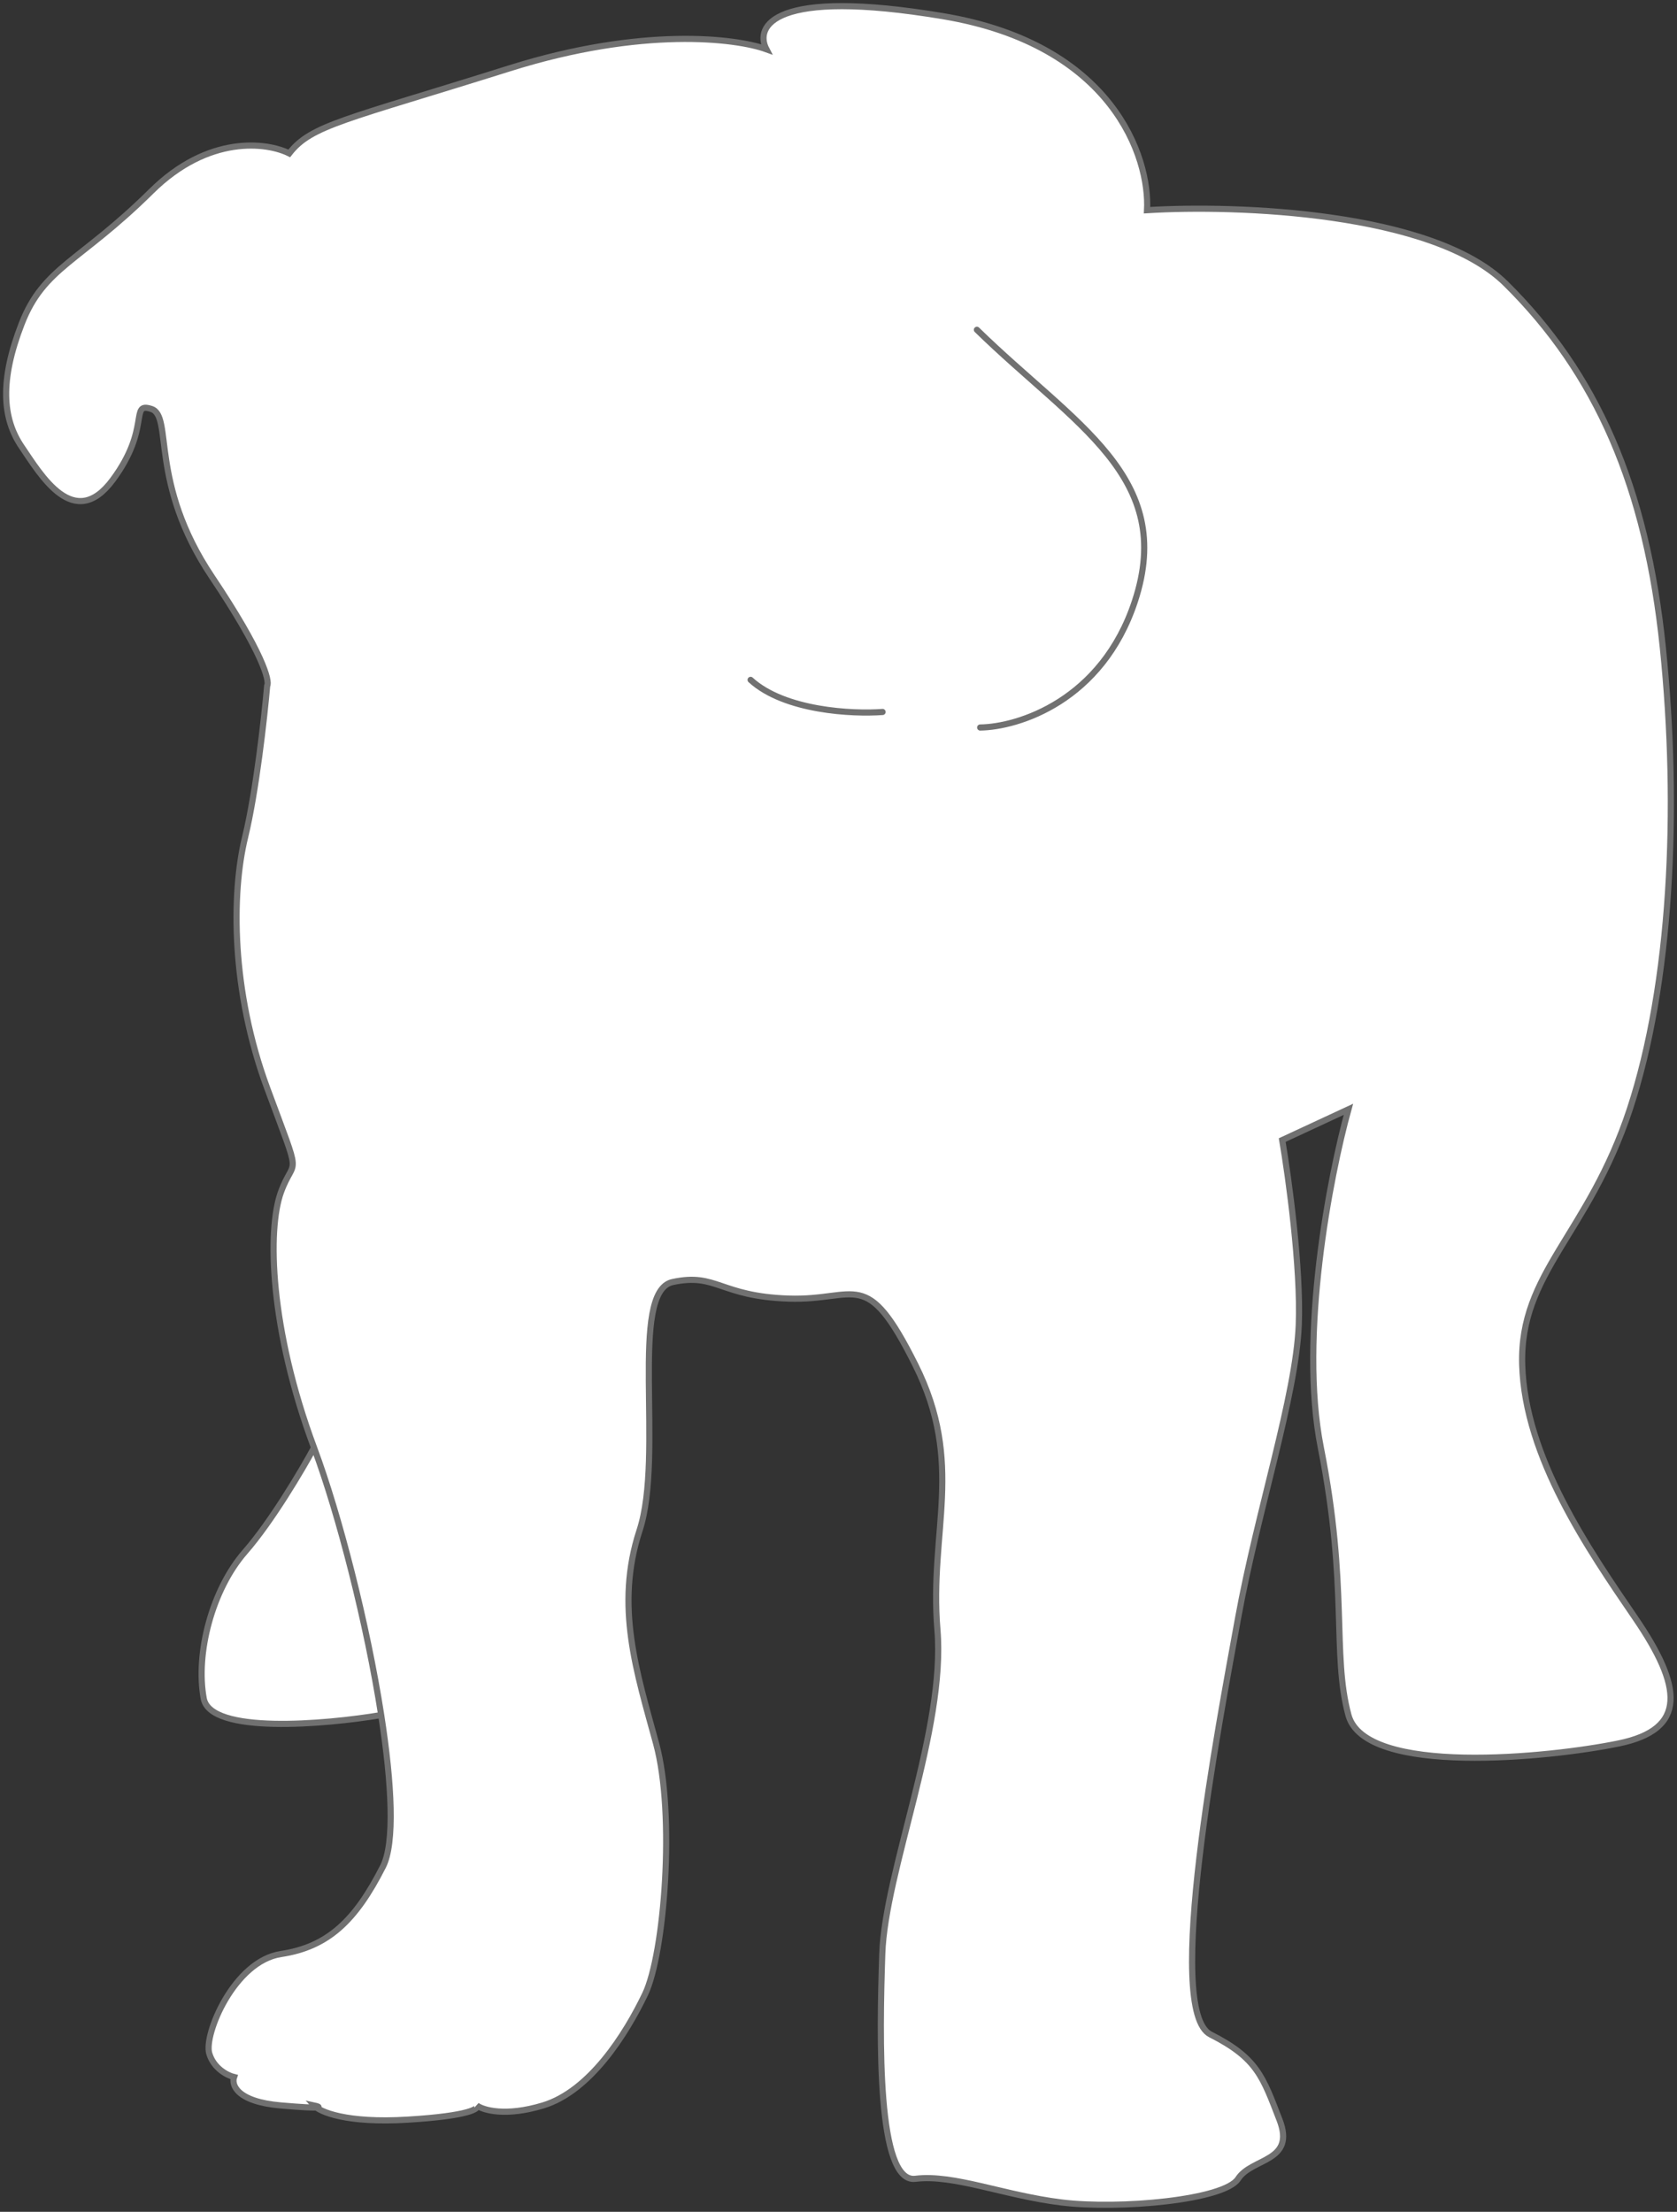
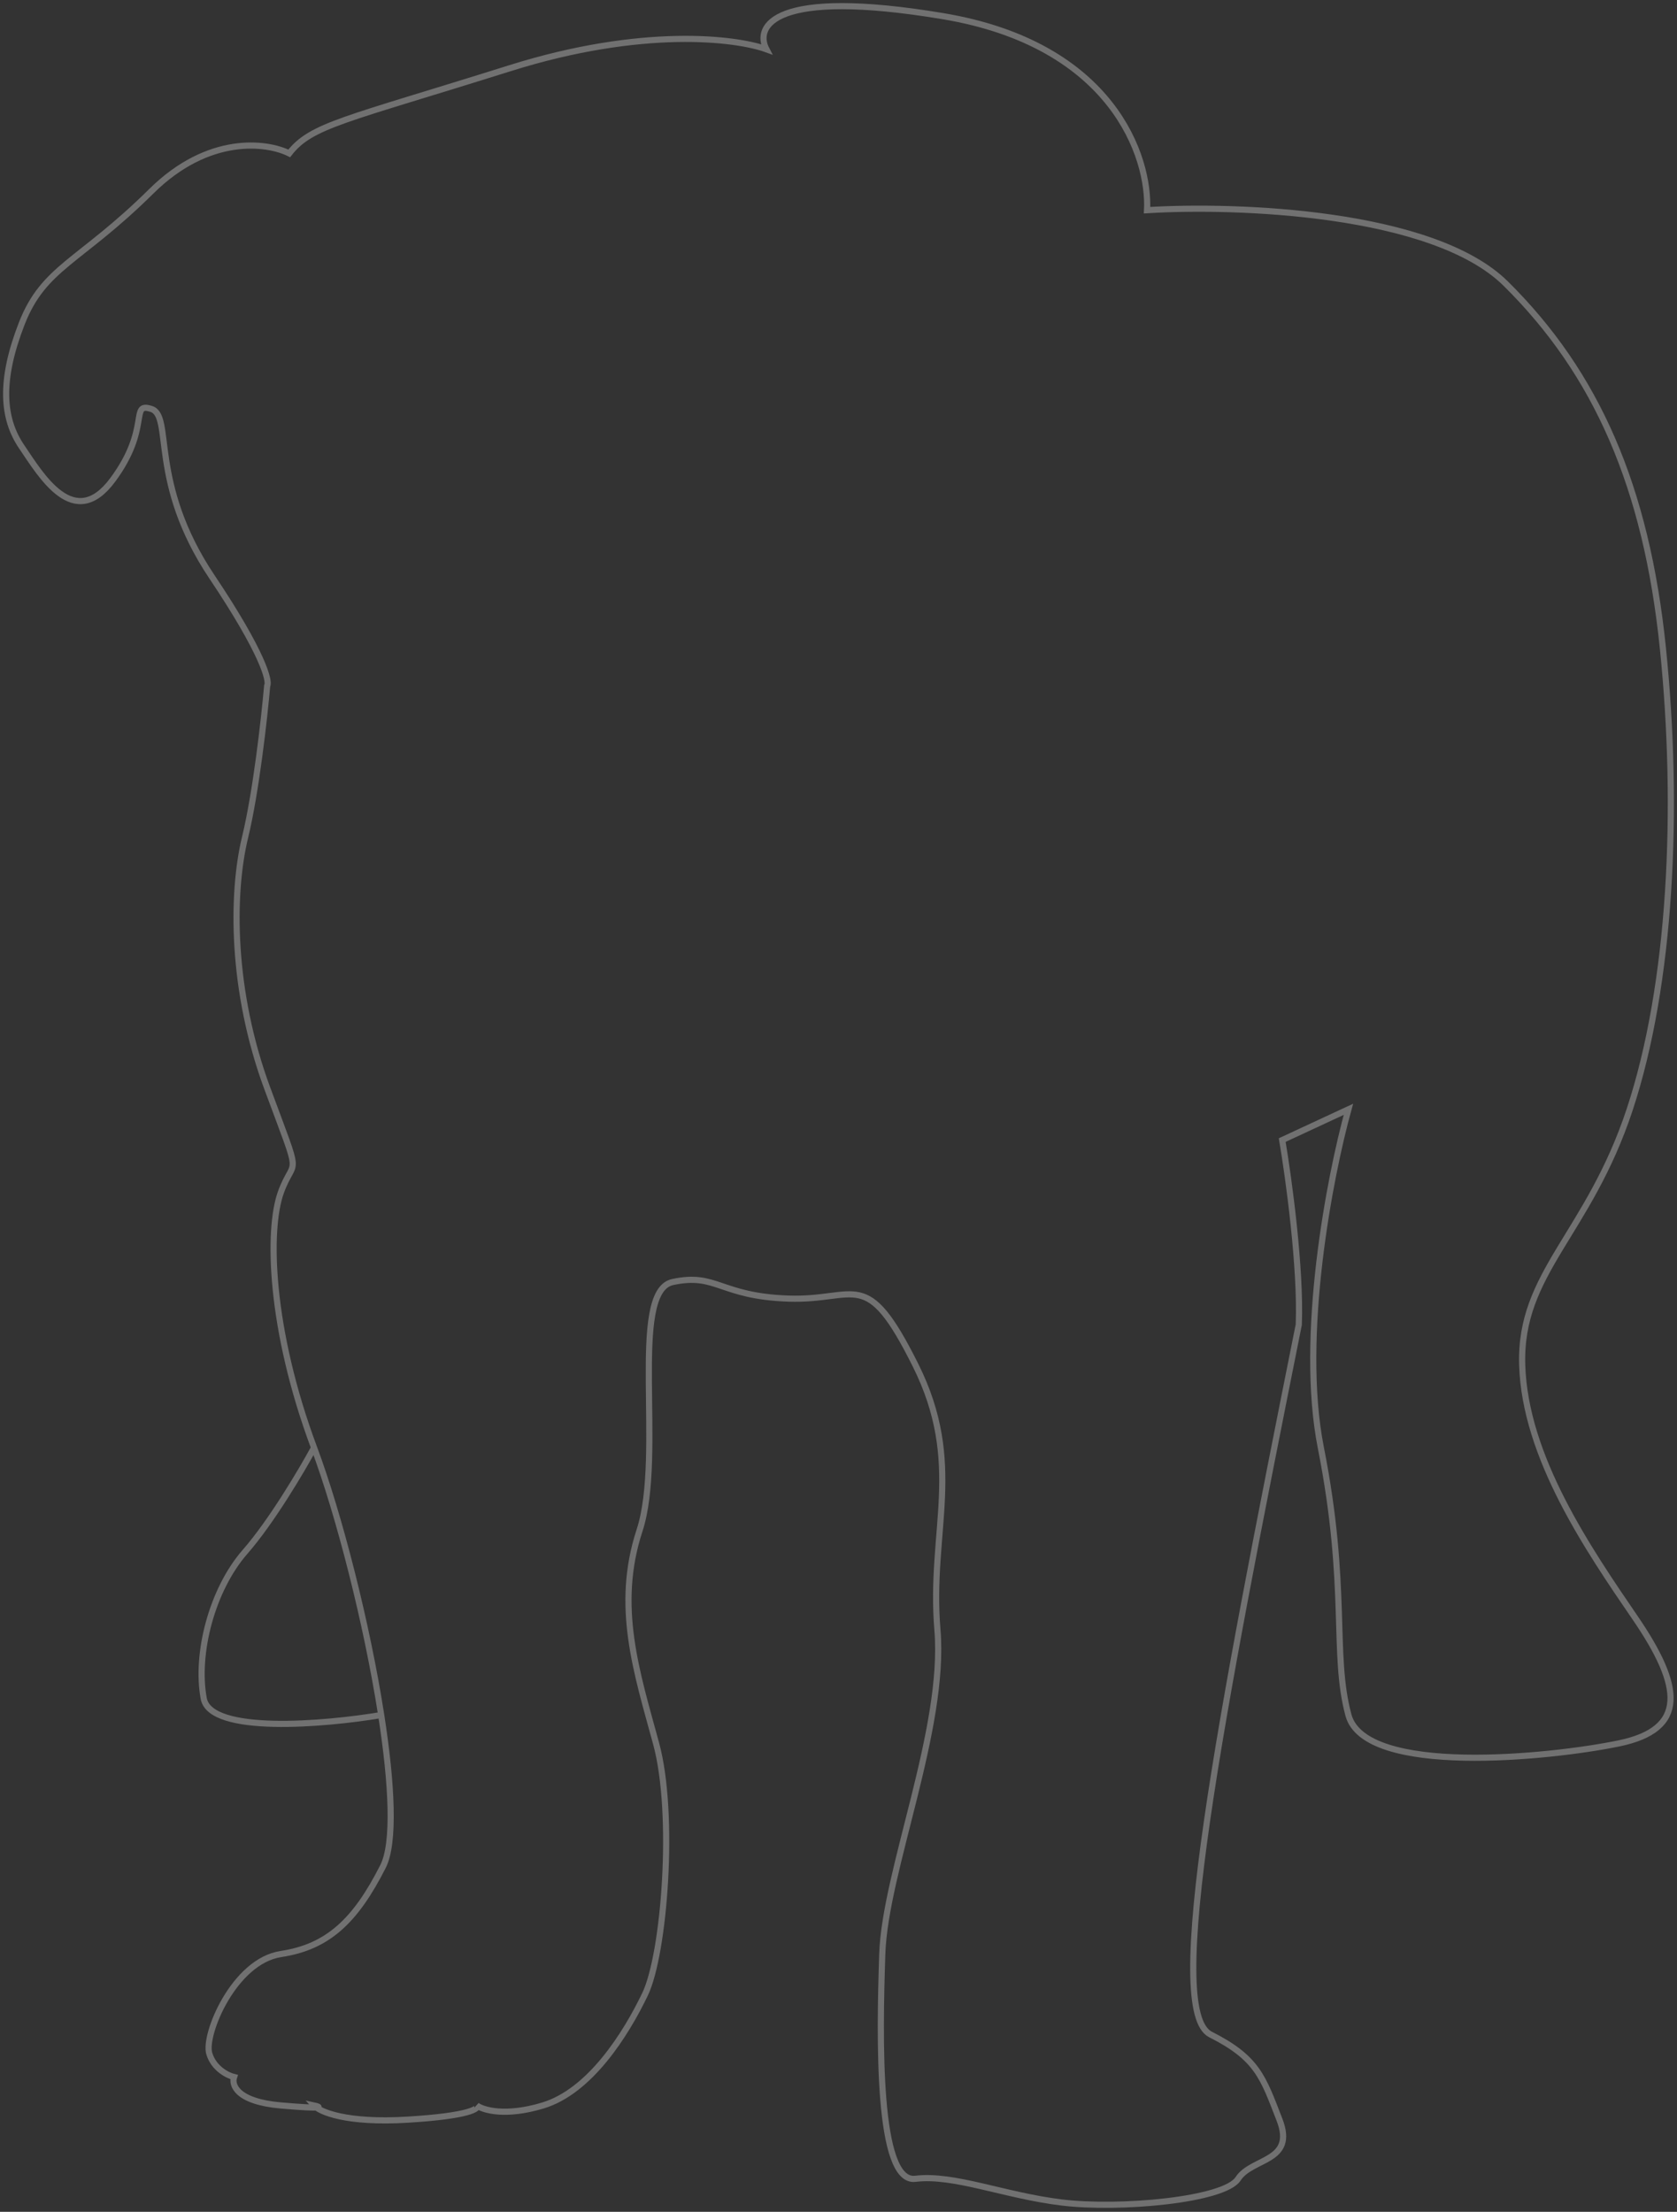
<svg xmlns="http://www.w3.org/2000/svg" width="273" height="360" viewBox="0 0 273 360" fill="none">
  <rect x="0" y="0" width="273" height="360" fill="#333333" stroke="none" />
-   <path d="M24.633 31.13C33.972 21.887 43.492 23.171 47.084 24.968C50.676 20.346 56.065 19.576 83.006 11.103C104.559 4.325 119.826 6.225 124.766 8.022C122.82 4.3 125.843 -1.991 153.503 2.631C181.163 7.252 187.18 25.61 186.731 34.211C201.25 33.312 233.25 34.442 245.105 46.149C259.922 60.784 268.005 79.27 270.699 105.458C273.393 131.646 272.046 160.145 265.311 180.556C258.575 200.967 247.35 207.129 247.799 222.149C248.245 237.075 258.447 252.001 266.066 263.148L266.209 263.357C273.842 274.525 274.74 281.457 263.515 283.768C252.289 286.079 222.204 289.16 219.51 279.147C216.816 269.134 219.51 258.35 215.02 235.628C211.428 217.451 216.517 191.339 219.51 180.556L208.733 185.563C209.781 191.725 211.787 206.359 211.428 215.602C210.979 227.156 204.692 246.026 201.549 263.357C198.406 280.687 189.425 327.287 197.059 331.138C204.692 334.989 205.59 338.07 208.284 345.002C210.979 351.934 203.794 351.164 201.549 354.63C199.304 358.096 182.241 359.637 172.811 358.481C163.382 357.326 155.299 353.86 149.013 354.63C142.727 355.4 143.176 331.523 143.625 318.044C144.074 304.565 153.952 281.457 152.605 265.282C151.258 249.107 157.095 238.324 149.013 222.149C140.931 205.974 139.583 211.751 128.358 211.366C117.132 210.981 116.683 207.129 109.499 208.67C102.314 210.21 108.152 236.784 104.11 249.107C100.069 261.431 103.661 272.215 106.805 283.768C109.948 295.322 108.152 318.044 105.008 324.591C101.865 331.138 96.028 340.381 88.394 342.692C82.288 344.54 78.666 343.462 77.618 342.692C78.067 343.205 76.45 344.386 66.392 345.002C57.343 345.557 52.946 344.074 51.501 343.024C50.847 343.059 49.192 342.988 45.737 342.692C38.553 342.075 37.654 339.354 38.104 338.07C37.056 337.813 34.781 336.684 34.062 334.219C33.164 331.138 38.104 319.199 45.737 318.044C53.37 316.888 57.861 312.652 62.351 303.794C64.285 299.98 63.803 290.38 62.055 279.147C52.874 280.687 34.242 282.305 33.164 276.451C31.817 269.134 34.511 258.735 39.9 252.573C44.21 247.644 49.18 239.223 51.125 235.628C43.941 216.372 43.492 200.197 45.737 194.035C47.982 187.873 49.329 192.88 43.492 177.09C37.654 161.3 37.654 145.51 39.9 136.267C41.696 128.873 43.043 116.755 43.492 111.62C43.941 110.849 42.773 106.228 34.511 93.904C24.184 78.499 28.225 67.716 24.633 66.561C21.041 65.405 24.633 69.642 18.346 78.114C12.06 86.587 6.672 77.344 3.529 72.722C0.385 68.101 -0.064 61.939 3.529 52.696C7.121 43.453 12.958 42.683 24.633 31.13Z" fill="white" />
-   <path d="M51.125 235.628C43.941 216.372 43.492 200.197 45.737 194.035C47.982 187.873 49.329 192.88 43.492 177.09C37.654 161.3 37.654 145.51 39.9 136.267C41.696 128.873 43.043 116.755 43.492 111.62C43.941 110.849 42.773 106.228 34.511 93.904C24.184 78.499 28.225 67.716 24.633 66.561C21.041 65.405 24.633 69.642 18.346 78.114C12.06 86.587 6.672 77.344 3.529 72.722C0.385 68.101 -0.064 61.939 3.529 52.696C7.121 43.453 12.958 42.683 24.633 31.13C33.972 21.887 43.492 23.171 47.084 24.968C50.676 20.346 56.065 19.576 83.006 11.103C104.559 4.325 119.826 6.225 124.766 8.022C122.82 4.3 125.843 -1.991 153.503 2.631C181.163 7.252 187.18 25.61 186.731 34.211C201.25 33.312 233.25 34.442 245.105 46.149C259.922 60.784 268.005 79.27 270.699 105.458C273.393 131.646 272.046 160.145 265.311 180.556C258.575 200.967 247.35 207.129 247.799 222.149C248.248 237.169 258.575 252.188 266.209 263.357C273.842 274.525 274.74 281.457 263.515 283.768C252.289 286.079 222.204 289.16 219.51 279.147C216.816 269.134 219.51 258.35 215.02 235.628C211.428 217.451 216.517 191.339 219.51 180.556L208.733 185.563C209.781 191.725 211.787 206.359 211.428 215.602C210.979 227.156 204.692 246.026 201.549 263.357C198.406 280.687 189.425 327.287 197.059 331.138C204.692 334.989 205.59 338.07 208.284 345.002C210.979 351.934 203.794 351.164 201.549 354.63C199.304 358.096 182.241 359.637 172.811 358.481C163.382 357.326 155.299 353.86 149.013 354.63C142.727 355.4 143.176 331.523 143.625 318.044C144.074 304.565 153.952 281.457 152.605 265.282C151.258 249.107 157.095 238.324 149.013 222.149C140.931 205.974 139.583 211.751 128.358 211.366C117.132 210.981 116.683 207.129 109.499 208.67C102.314 210.21 108.152 236.784 104.11 249.107C100.069 261.431 103.661 272.215 106.805 283.768C109.948 295.322 108.152 318.044 105.008 324.591C101.865 331.138 96.028 340.381 88.394 342.692C82.288 344.54 78.666 343.462 77.618 342.692C78.067 343.205 76.45 344.386 66.392 345.002C56.334 345.618 52.023 343.719 51.125 342.692C52.323 342.948 52.921 343.308 45.737 342.692C38.553 342.075 37.654 339.354 38.104 338.07C37.056 337.813 34.781 336.684 34.062 334.219C33.164 331.138 38.104 319.199 45.737 318.044C53.37 316.888 57.861 312.652 62.351 303.794C64.285 299.98 63.803 290.38 62.055 279.147M51.125 235.628C49.179 239.223 44.21 247.644 39.9 252.573C34.511 258.735 31.817 269.134 33.164 276.451C34.242 282.305 52.874 280.687 62.055 279.147M51.125 235.628C55.216 246.592 59.743 264.296 62.055 279.147" stroke="#717171" stroke-width="1" />
-   <path d="M159.563 118.412C165.731 118.327 179.404 114.101 184.748 97.87C191.429 77.582 174.872 69.148 159.03 53.68M143.673 115.883C138.815 116.249 127.716 115.716 122.191 110.658" stroke="#717171" stroke-width="1" stroke-linecap="round" stroke-linejoin="round" />
+   <path d="M51.125 235.628C43.941 216.372 43.492 200.197 45.737 194.035C47.982 187.873 49.329 192.88 43.492 177.09C37.654 161.3 37.654 145.51 39.9 136.267C41.696 128.873 43.043 116.755 43.492 111.62C43.941 110.849 42.773 106.228 34.511 93.904C24.184 78.499 28.225 67.716 24.633 66.561C21.041 65.405 24.633 69.642 18.346 78.114C12.06 86.587 6.672 77.344 3.529 72.722C0.385 68.101 -0.064 61.939 3.529 52.696C7.121 43.453 12.958 42.683 24.633 31.13C33.972 21.887 43.492 23.171 47.084 24.968C50.676 20.346 56.065 19.576 83.006 11.103C104.559 4.325 119.826 6.225 124.766 8.022C122.82 4.3 125.843 -1.991 153.503 2.631C181.163 7.252 187.18 25.61 186.731 34.211C201.25 33.312 233.25 34.442 245.105 46.149C259.922 60.784 268.005 79.27 270.699 105.458C273.393 131.646 272.046 160.145 265.311 180.556C258.575 200.967 247.35 207.129 247.799 222.149C248.248 237.169 258.575 252.188 266.209 263.357C273.842 274.525 274.74 281.457 263.515 283.768C252.289 286.079 222.204 289.16 219.51 279.147C216.816 269.134 219.51 258.35 215.02 235.628C211.428 217.451 216.517 191.339 219.51 180.556L208.733 185.563C209.781 191.725 211.787 206.359 211.428 215.602C198.406 280.687 189.425 327.287 197.059 331.138C204.692 334.989 205.59 338.07 208.284 345.002C210.979 351.934 203.794 351.164 201.549 354.63C199.304 358.096 182.241 359.637 172.811 358.481C163.382 357.326 155.299 353.86 149.013 354.63C142.727 355.4 143.176 331.523 143.625 318.044C144.074 304.565 153.952 281.457 152.605 265.282C151.258 249.107 157.095 238.324 149.013 222.149C140.931 205.974 139.583 211.751 128.358 211.366C117.132 210.981 116.683 207.129 109.499 208.67C102.314 210.21 108.152 236.784 104.11 249.107C100.069 261.431 103.661 272.215 106.805 283.768C109.948 295.322 108.152 318.044 105.008 324.591C101.865 331.138 96.028 340.381 88.394 342.692C82.288 344.54 78.666 343.462 77.618 342.692C78.067 343.205 76.45 344.386 66.392 345.002C56.334 345.618 52.023 343.719 51.125 342.692C52.323 342.948 52.921 343.308 45.737 342.692C38.553 342.075 37.654 339.354 38.104 338.07C37.056 337.813 34.781 336.684 34.062 334.219C33.164 331.138 38.104 319.199 45.737 318.044C53.37 316.888 57.861 312.652 62.351 303.794C64.285 299.98 63.803 290.38 62.055 279.147M51.125 235.628C49.179 239.223 44.21 247.644 39.9 252.573C34.511 258.735 31.817 269.134 33.164 276.451C34.242 282.305 52.874 280.687 62.055 279.147M51.125 235.628C55.216 246.592 59.743 264.296 62.055 279.147" stroke="#717171" stroke-width="1" />
</svg>